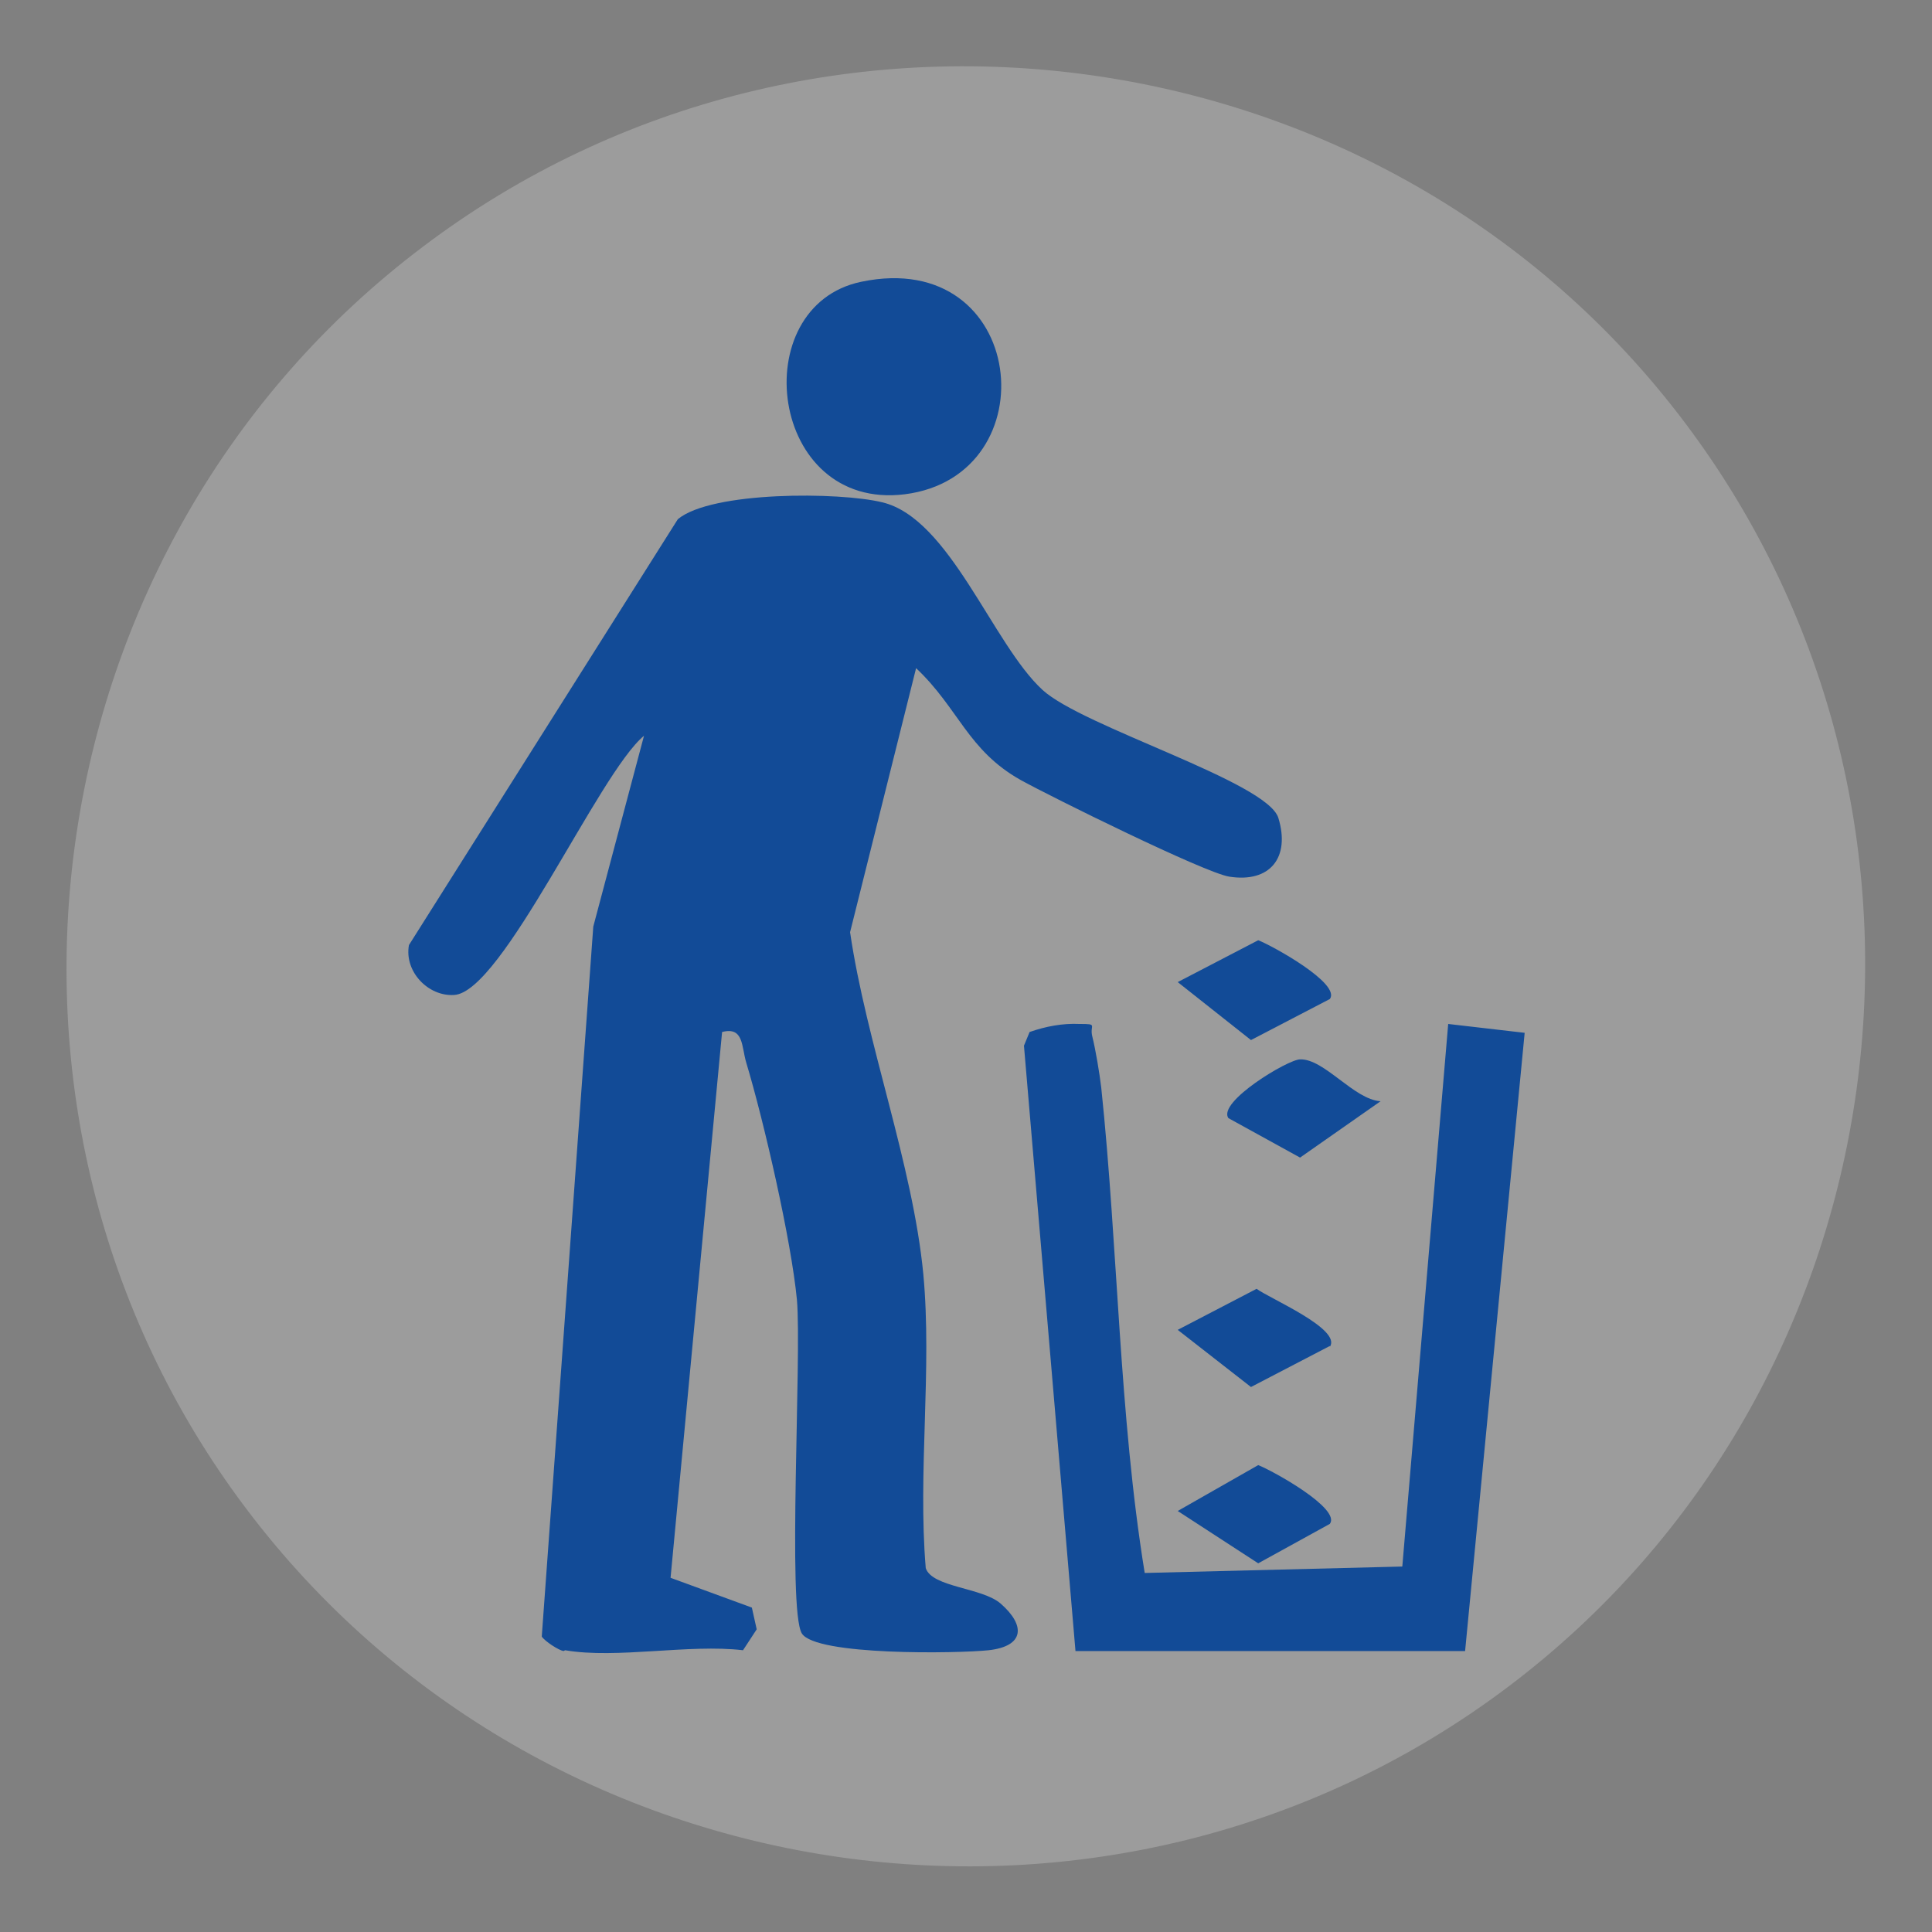
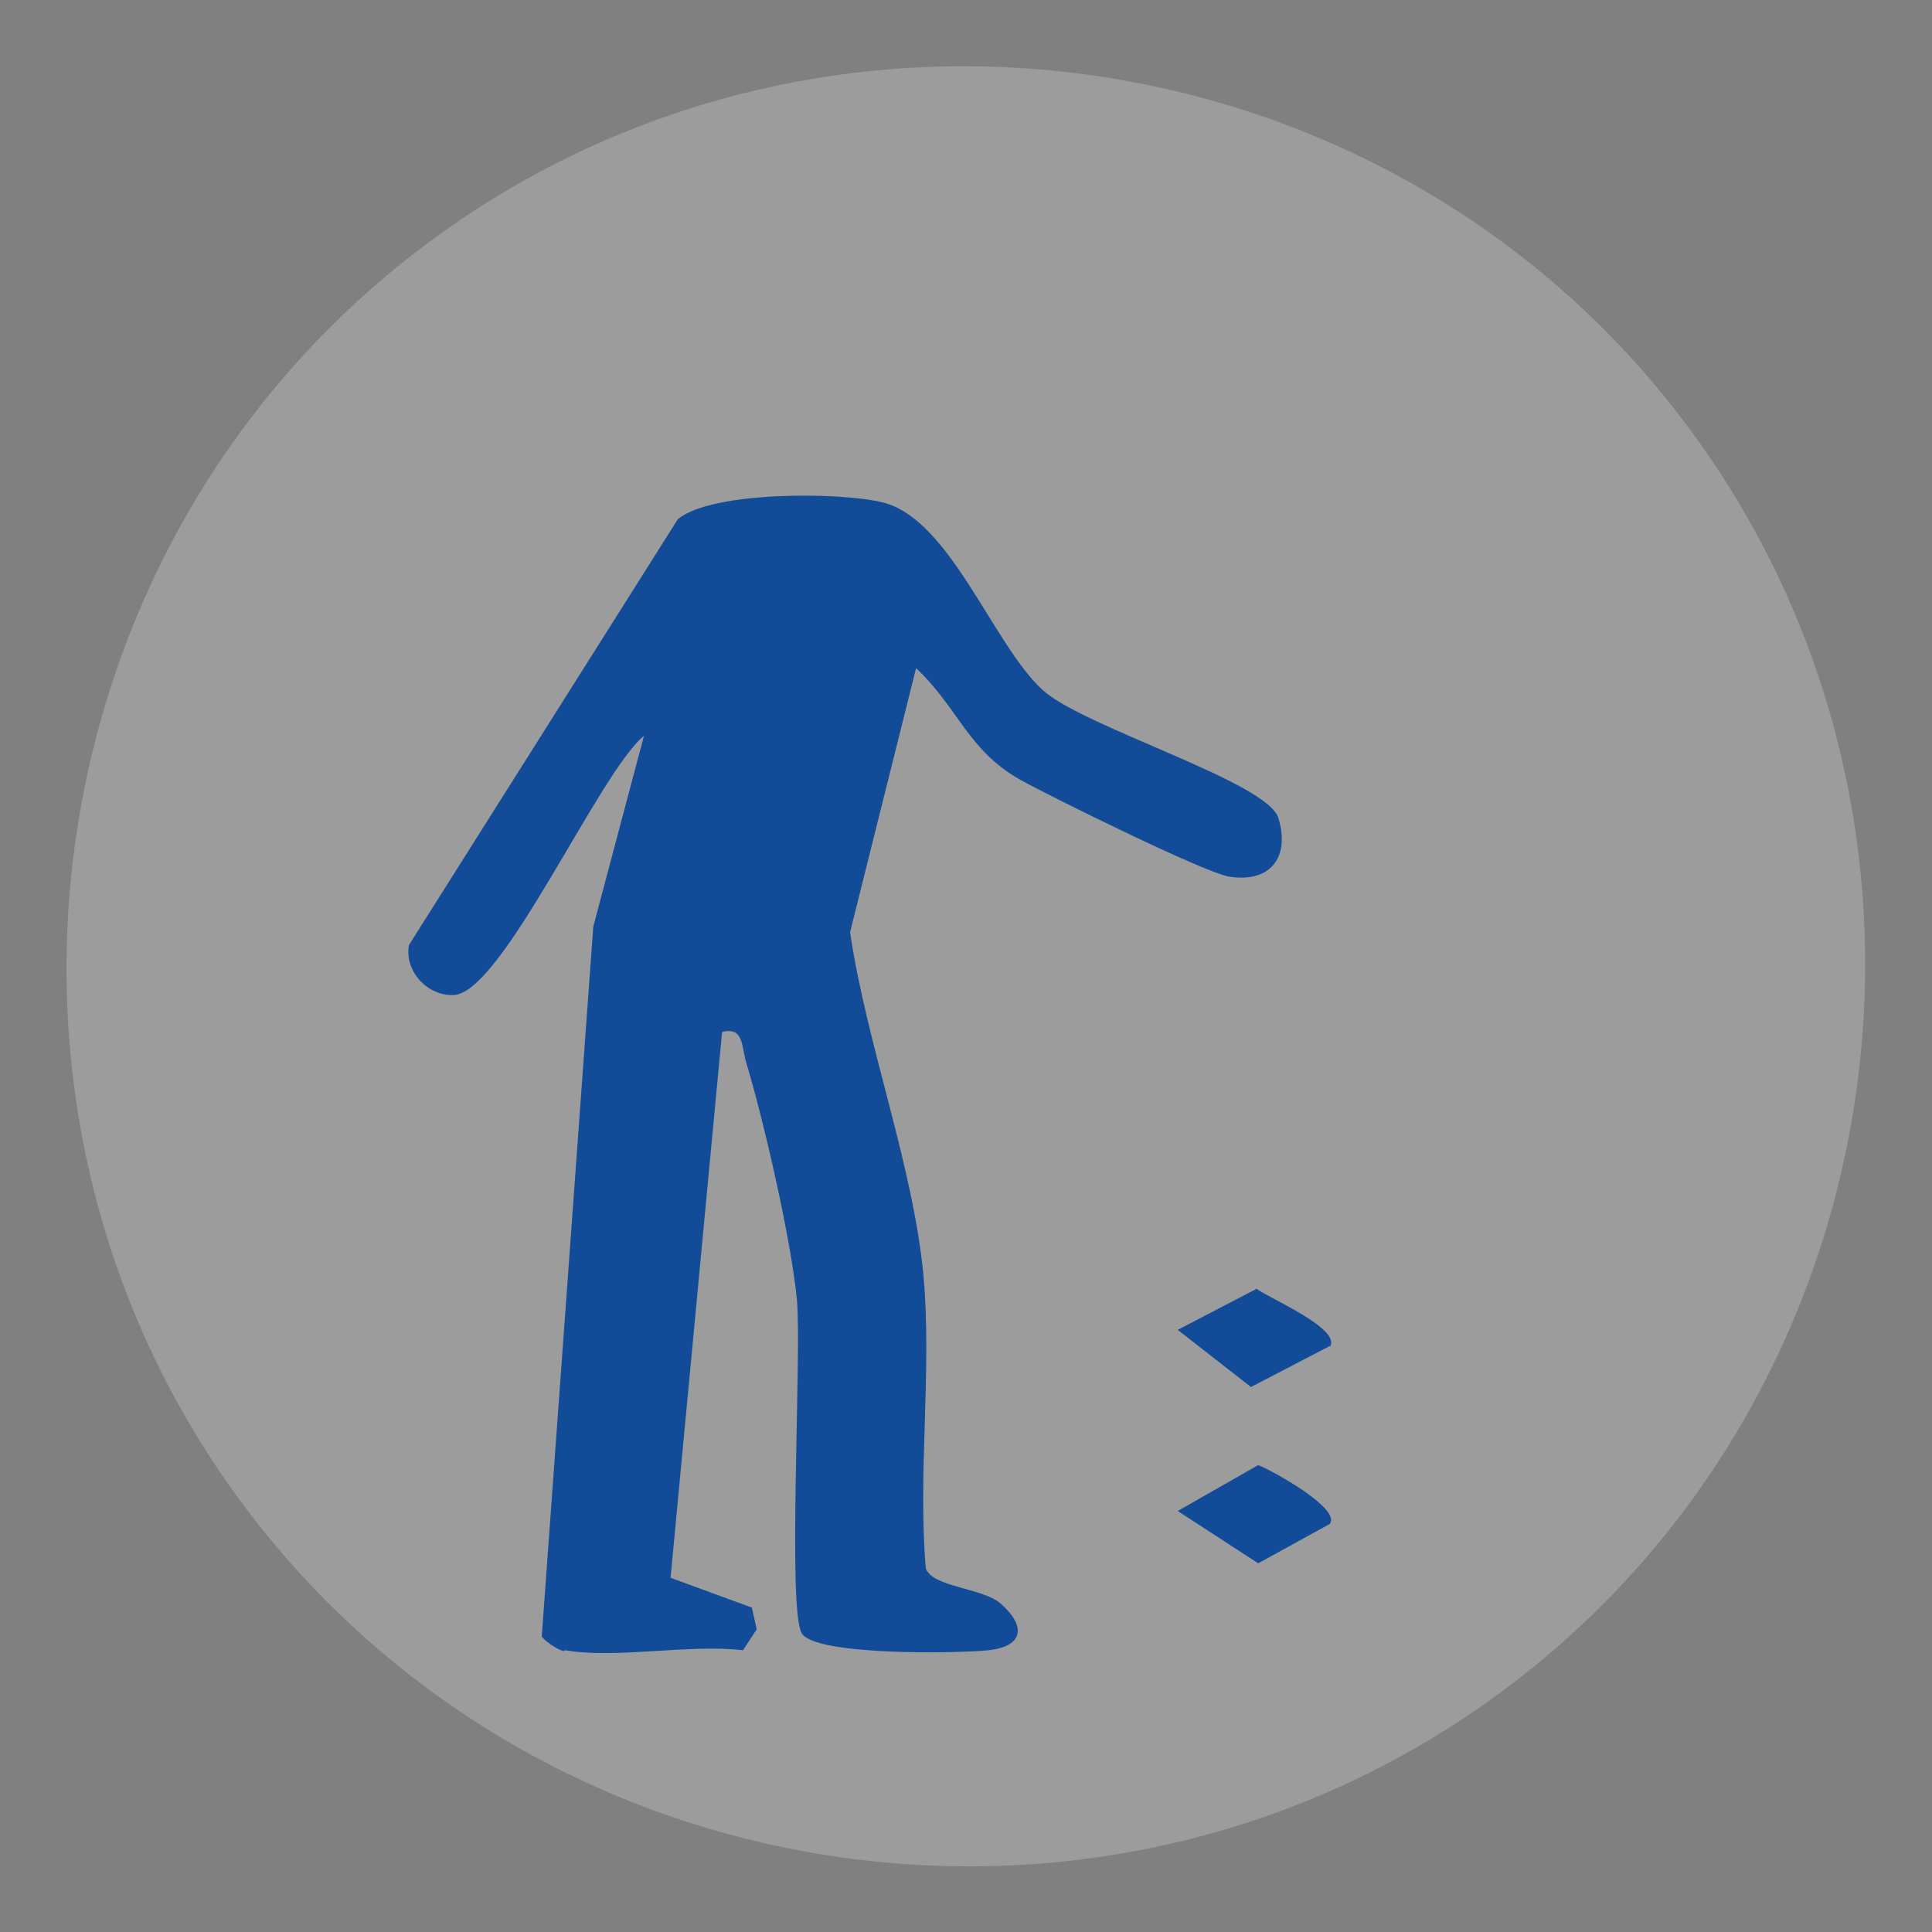
<svg xmlns="http://www.w3.org/2000/svg" id="Layer_1" data-name="Layer 1" viewBox="0 0 24 24">
  <rect x="0" y="0" width="24" height="24" fill="#808080" stroke="none" />
  <defs>
    <style>
      .cls-1 {
        fill: #f3f2f0;
        opacity: .25;
      }

      .cls-2 {
        fill: #124b97;
      }
    </style>
  </defs>
  <path class="cls-1" d="M18.74,20.95c-4.9,3.7-11.99,2.7-15.69-2.22C-.63,13.84.36,6.75,5.26,3.06,10.16-.64,17.25.36,20.93,5.25c3.7,4.91,2.71,12-2.19,15.7" />
  <g>
    <path class="cls-2" d="M7,20.51c-.06-.01-.23-.12-.27-.18l.64-8.82.63-2.37c-.56.46-1.76,3.19-2.36,3.22-.32.02-.62-.29-.56-.62l3.34-5.29c.42-.35,2.01-.34,2.54-.21.84.2,1.37,1.76,1.99,2.33.5.46,2.79,1.14,2.93,1.59.15.49-.1.81-.61.73-.31-.05-2.21-.99-2.59-1.2-.66-.37-.77-.89-1.3-1.39l-.82,3.28c.2,1.37.78,2.89.91,4.25.11,1.18-.07,2.46.03,3.65.08.24.7.24.93.44.31.27.3.53-.15.58-.38.04-2.15.07-2.32-.21-.18-.3,0-3.44-.06-4.14-.07-.74-.41-2.22-.63-2.95-.06-.2-.03-.45-.3-.38l-.64,6.78,1.01.37.06.27-.17.26c-.67-.08-1.57.11-2.21,0Z" />
-     <path class="cls-2" d="M13.36,20.51l-.64-7.52.07-.17c.2-.07.41-.11.62-.1.24,0,.12.01.16.16.04.16.09.46.11.63.21,2,.22,4.06.54,6.03l3.2-.08.57-6.74.95.11-.74,7.68h-4.84Z" />
-     <path class="cls-2" d="M10.7,3.5c2.06-.43,2.35,2.41.54,2.64-1.69.21-1.99-2.34-.54-2.64Z" />
-     <path class="cls-2" d="M16.52,12.41l-.98.51-.91-.72,1-.52c.18.07,1.03.54.89.73Z" />
-     <path class="cls-2" d="M17.15,13.68l-1,.7-.89-.49c-.14-.2.74-.73.89-.73.3-.01.67.5,1,.52Z" />
    <path class="cls-2" d="M16.52,16.72l-.98.51-.91-.71.98-.51c.16.12,1.06.5.91.72Z" />
    <path class="cls-2" d="M16.52,18.93l-.89.49-1-.65,1-.57c.18.07,1.03.54.89.73Z" />
  </g>
</svg>